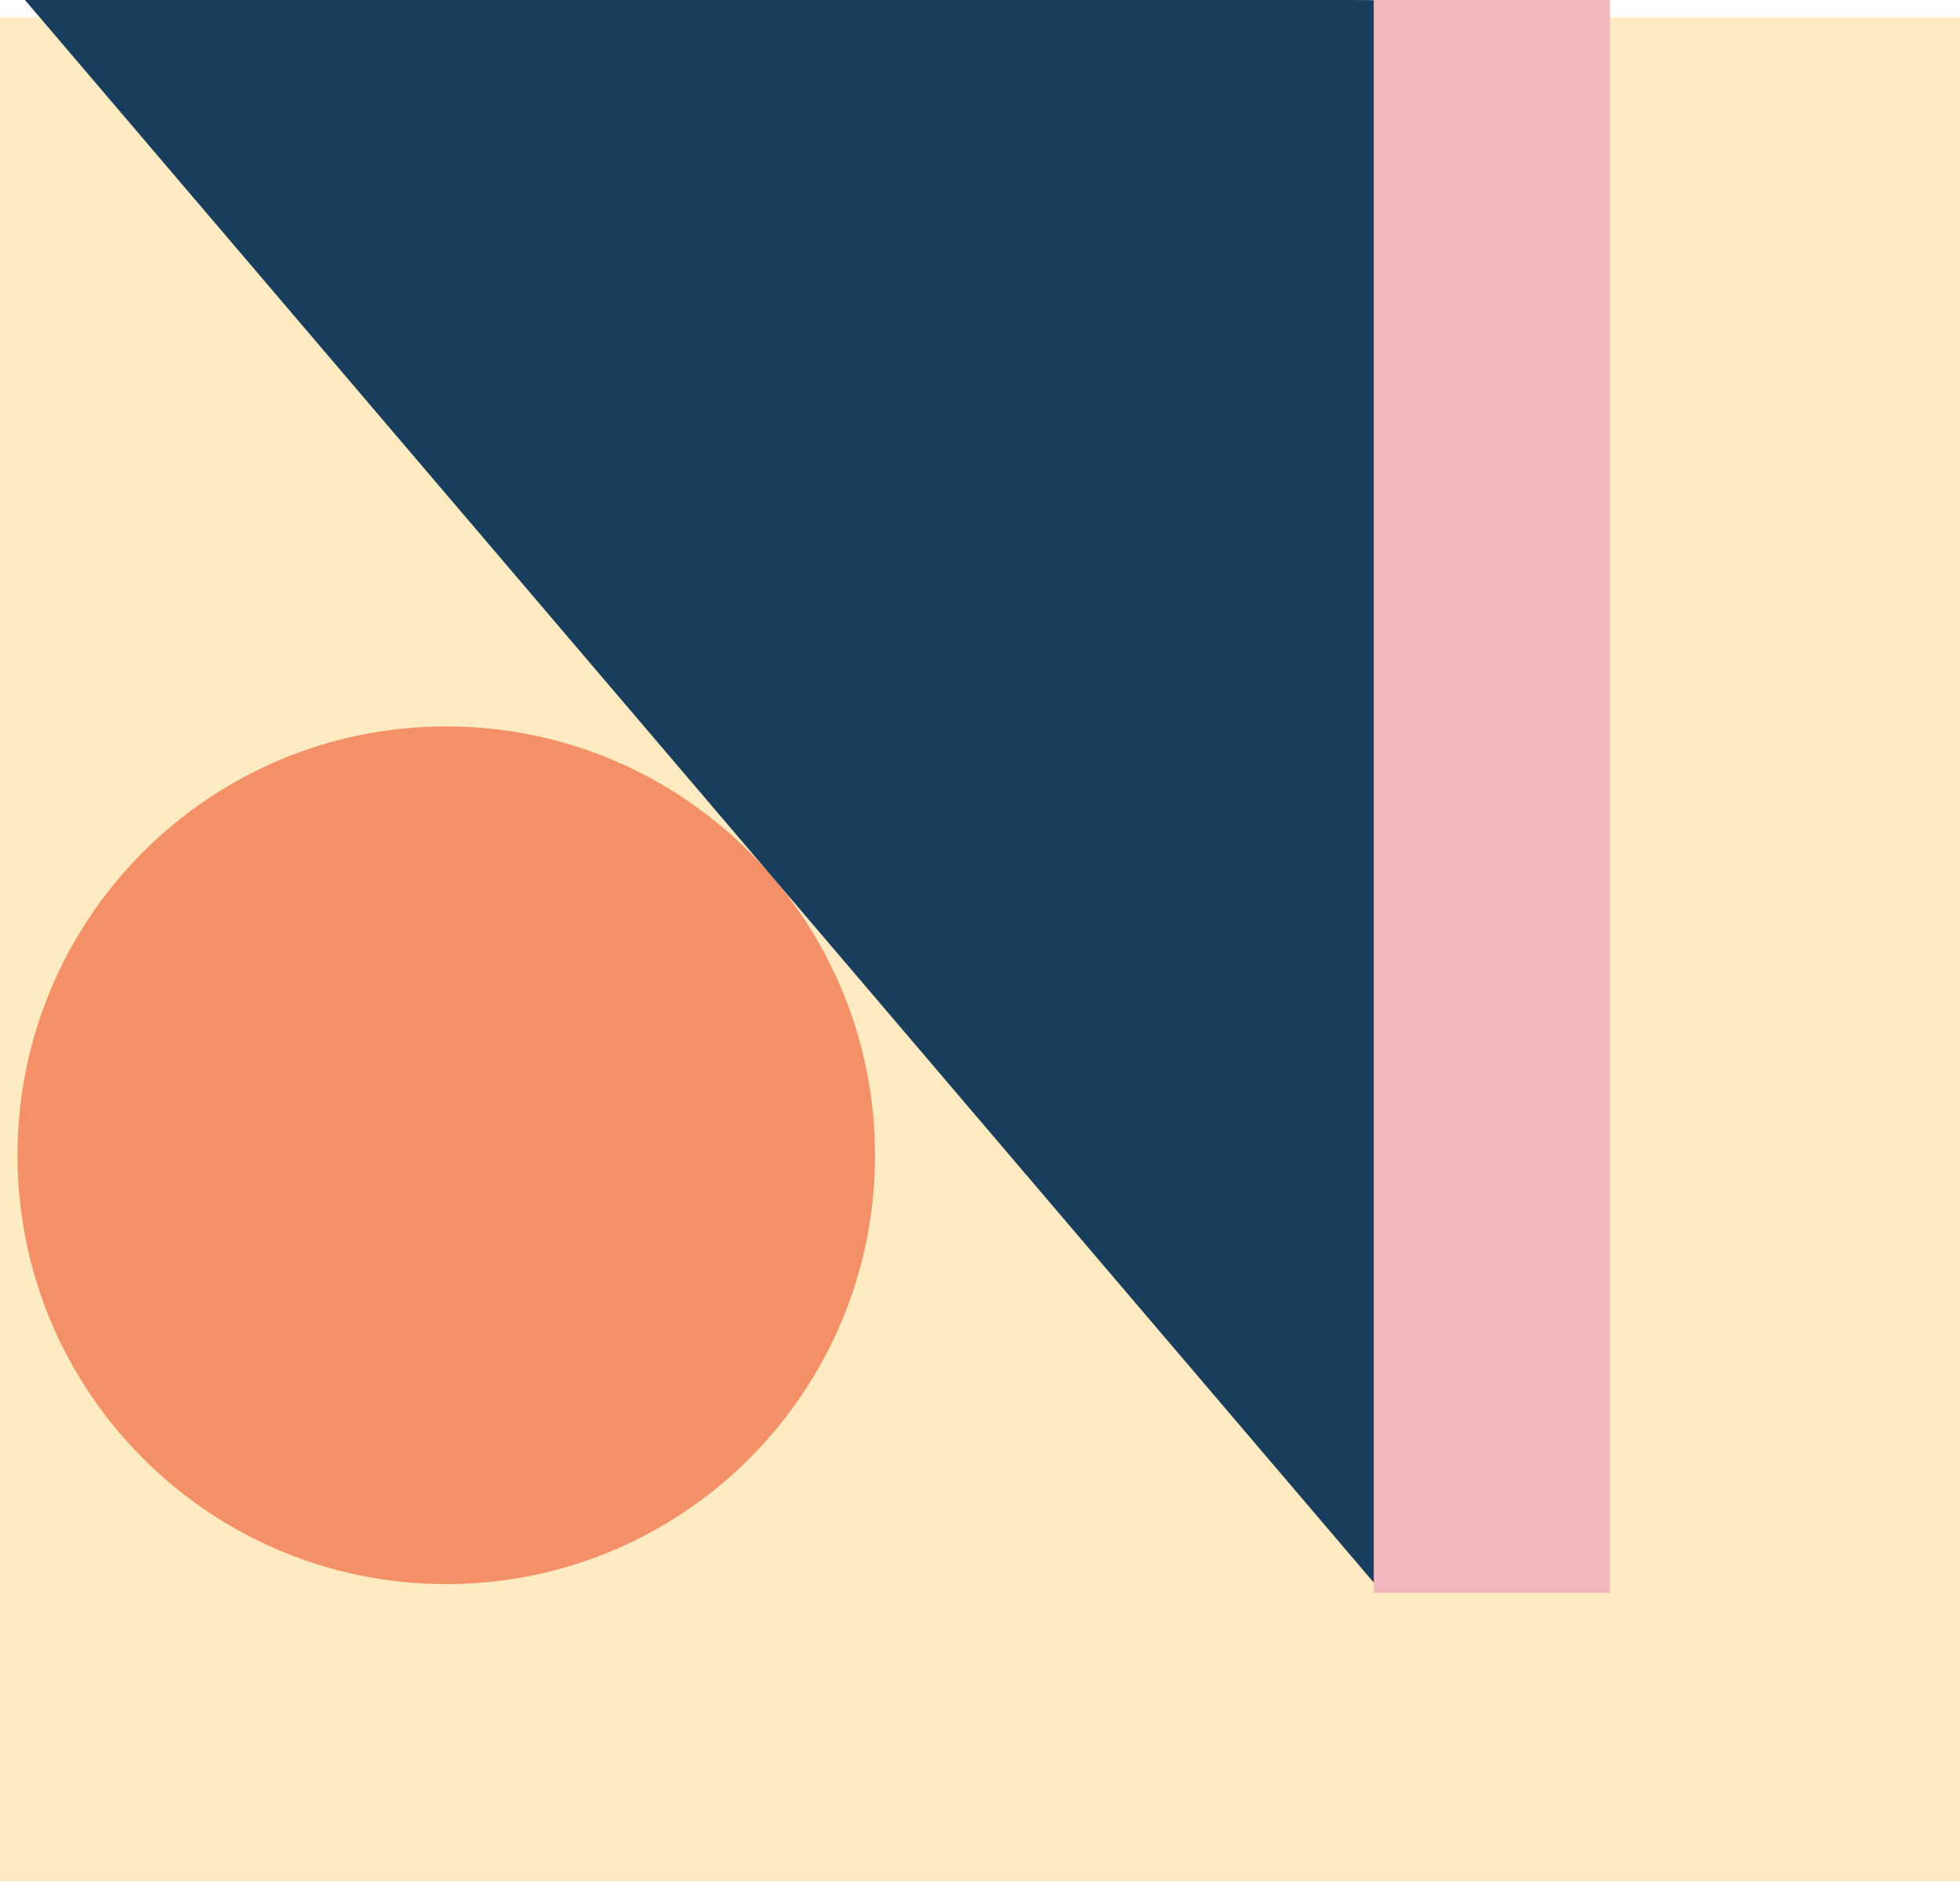
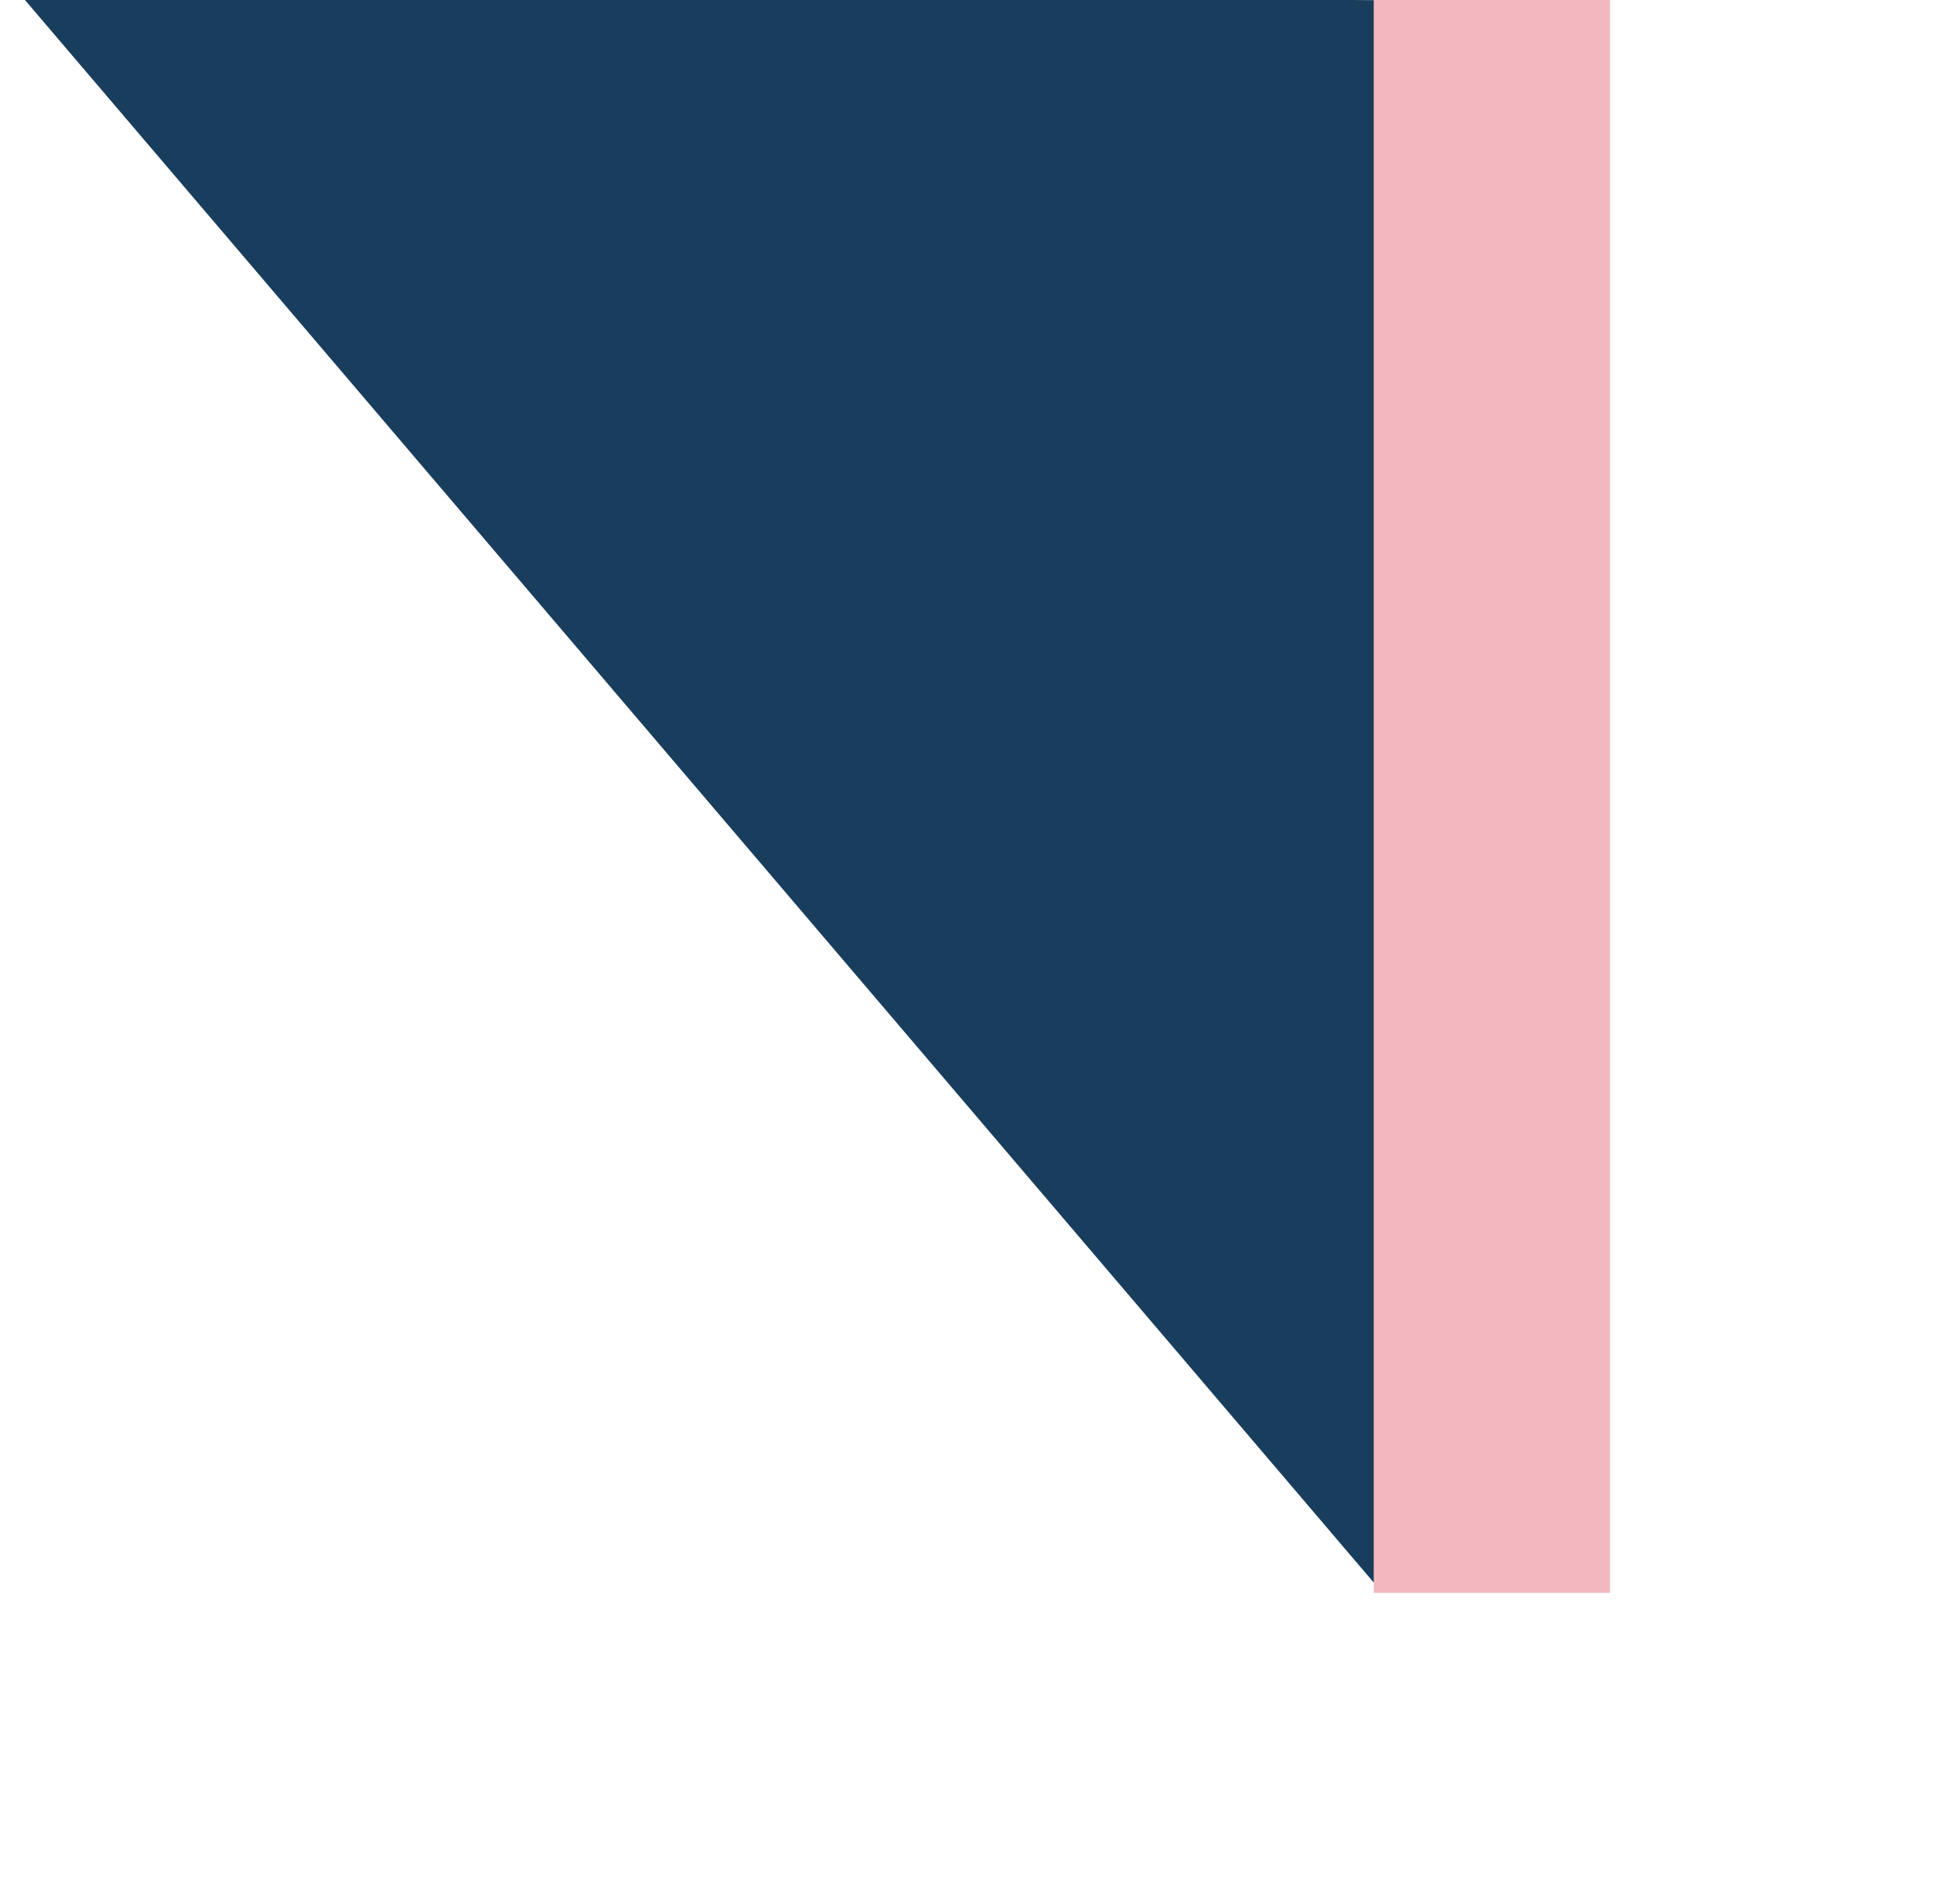
<svg xmlns="http://www.w3.org/2000/svg" xmlns:xlink="http://www.w3.org/1999/xlink" width="224px" height="215px" viewBox="0 0 224 215" version="1.1">
  <desc>Created with Lunacy</desc>
  <defs>
    <filter filterUnits="userSpaceOnUse" color-interpolation-filters="sRGB" id="filter_1">
      <feFlood flood-opacity="0" result="BackgroundImageFix" />
      <feColorMatrix in="SourceAlpha" type="matrix" values="0 0 0 0 0 0 0 0 0 0 0 0 0 0 0 0 0 0 127 0" />
      <feOffset dx="0" dy="2" />
      <feGaussianBlur stdDeviation="9" />
      <feColorMatrix type="matrix" values="0 0 0 0 0 0 0 0 0 0 0 0 0 0 0 0 0 0 0.349 0" />
      <feBlend mode="normal" in2="BackgroundImageFix" result="effect0_dropShadow" />
      <feBlend mode="normal" in="SourceGraphic" in2="effect0_dropShadow" result="shape" />
    </filter>
    <path d="M0 0L224 0L224 215L0 215L0 0Z" id="path_1" />
    <rect width="224" height="215" id="artboard_1" />
    <clipPath id="clip_1">
      <use xlink:href="#artboard_1" clip-rule="evenodd" />
    </clipPath>
    <clipPath id="mask-1">
      <use xlink:href="#path_1" />
    </clipPath>
  </defs>
  <g id="hand-generated-power-cars" clip-path="url(#clip_1)">
    <g id="hand-generated-power-cars">
      <g filter="url(#filter_1)">
-         <path d="M0 0L224 0L224 215L0 215L0 0Z" id="Mask" fill="#FFEBC2" stroke="none" />
-       </g>
+         </g>
      <g clip-path="url(#mask-1)">
-         <path d="M98 49C98 76.062 76.062 98 49 98C21.938 98 0 76.062 0 49C0 21.938 21.938 0 49 0C76.062 0 98 21.938 98 49" transform="translate(2 83)" id="Fill-2" fill="#F49067" stroke="none" />
        <path d="M0 0L156 183L155.796 1.022L0 0Z" transform="translate(2 -1)" id="Fill-1" fill="#193D5D" stroke="none" />
        <path d="M0 182L27 182L27 0L0 0L0 182Z" transform="translate(157 0)" id="Fill-4" fill="#F3B8BF" stroke="none" />
      </g>
    </g>
  </g>
</svg>